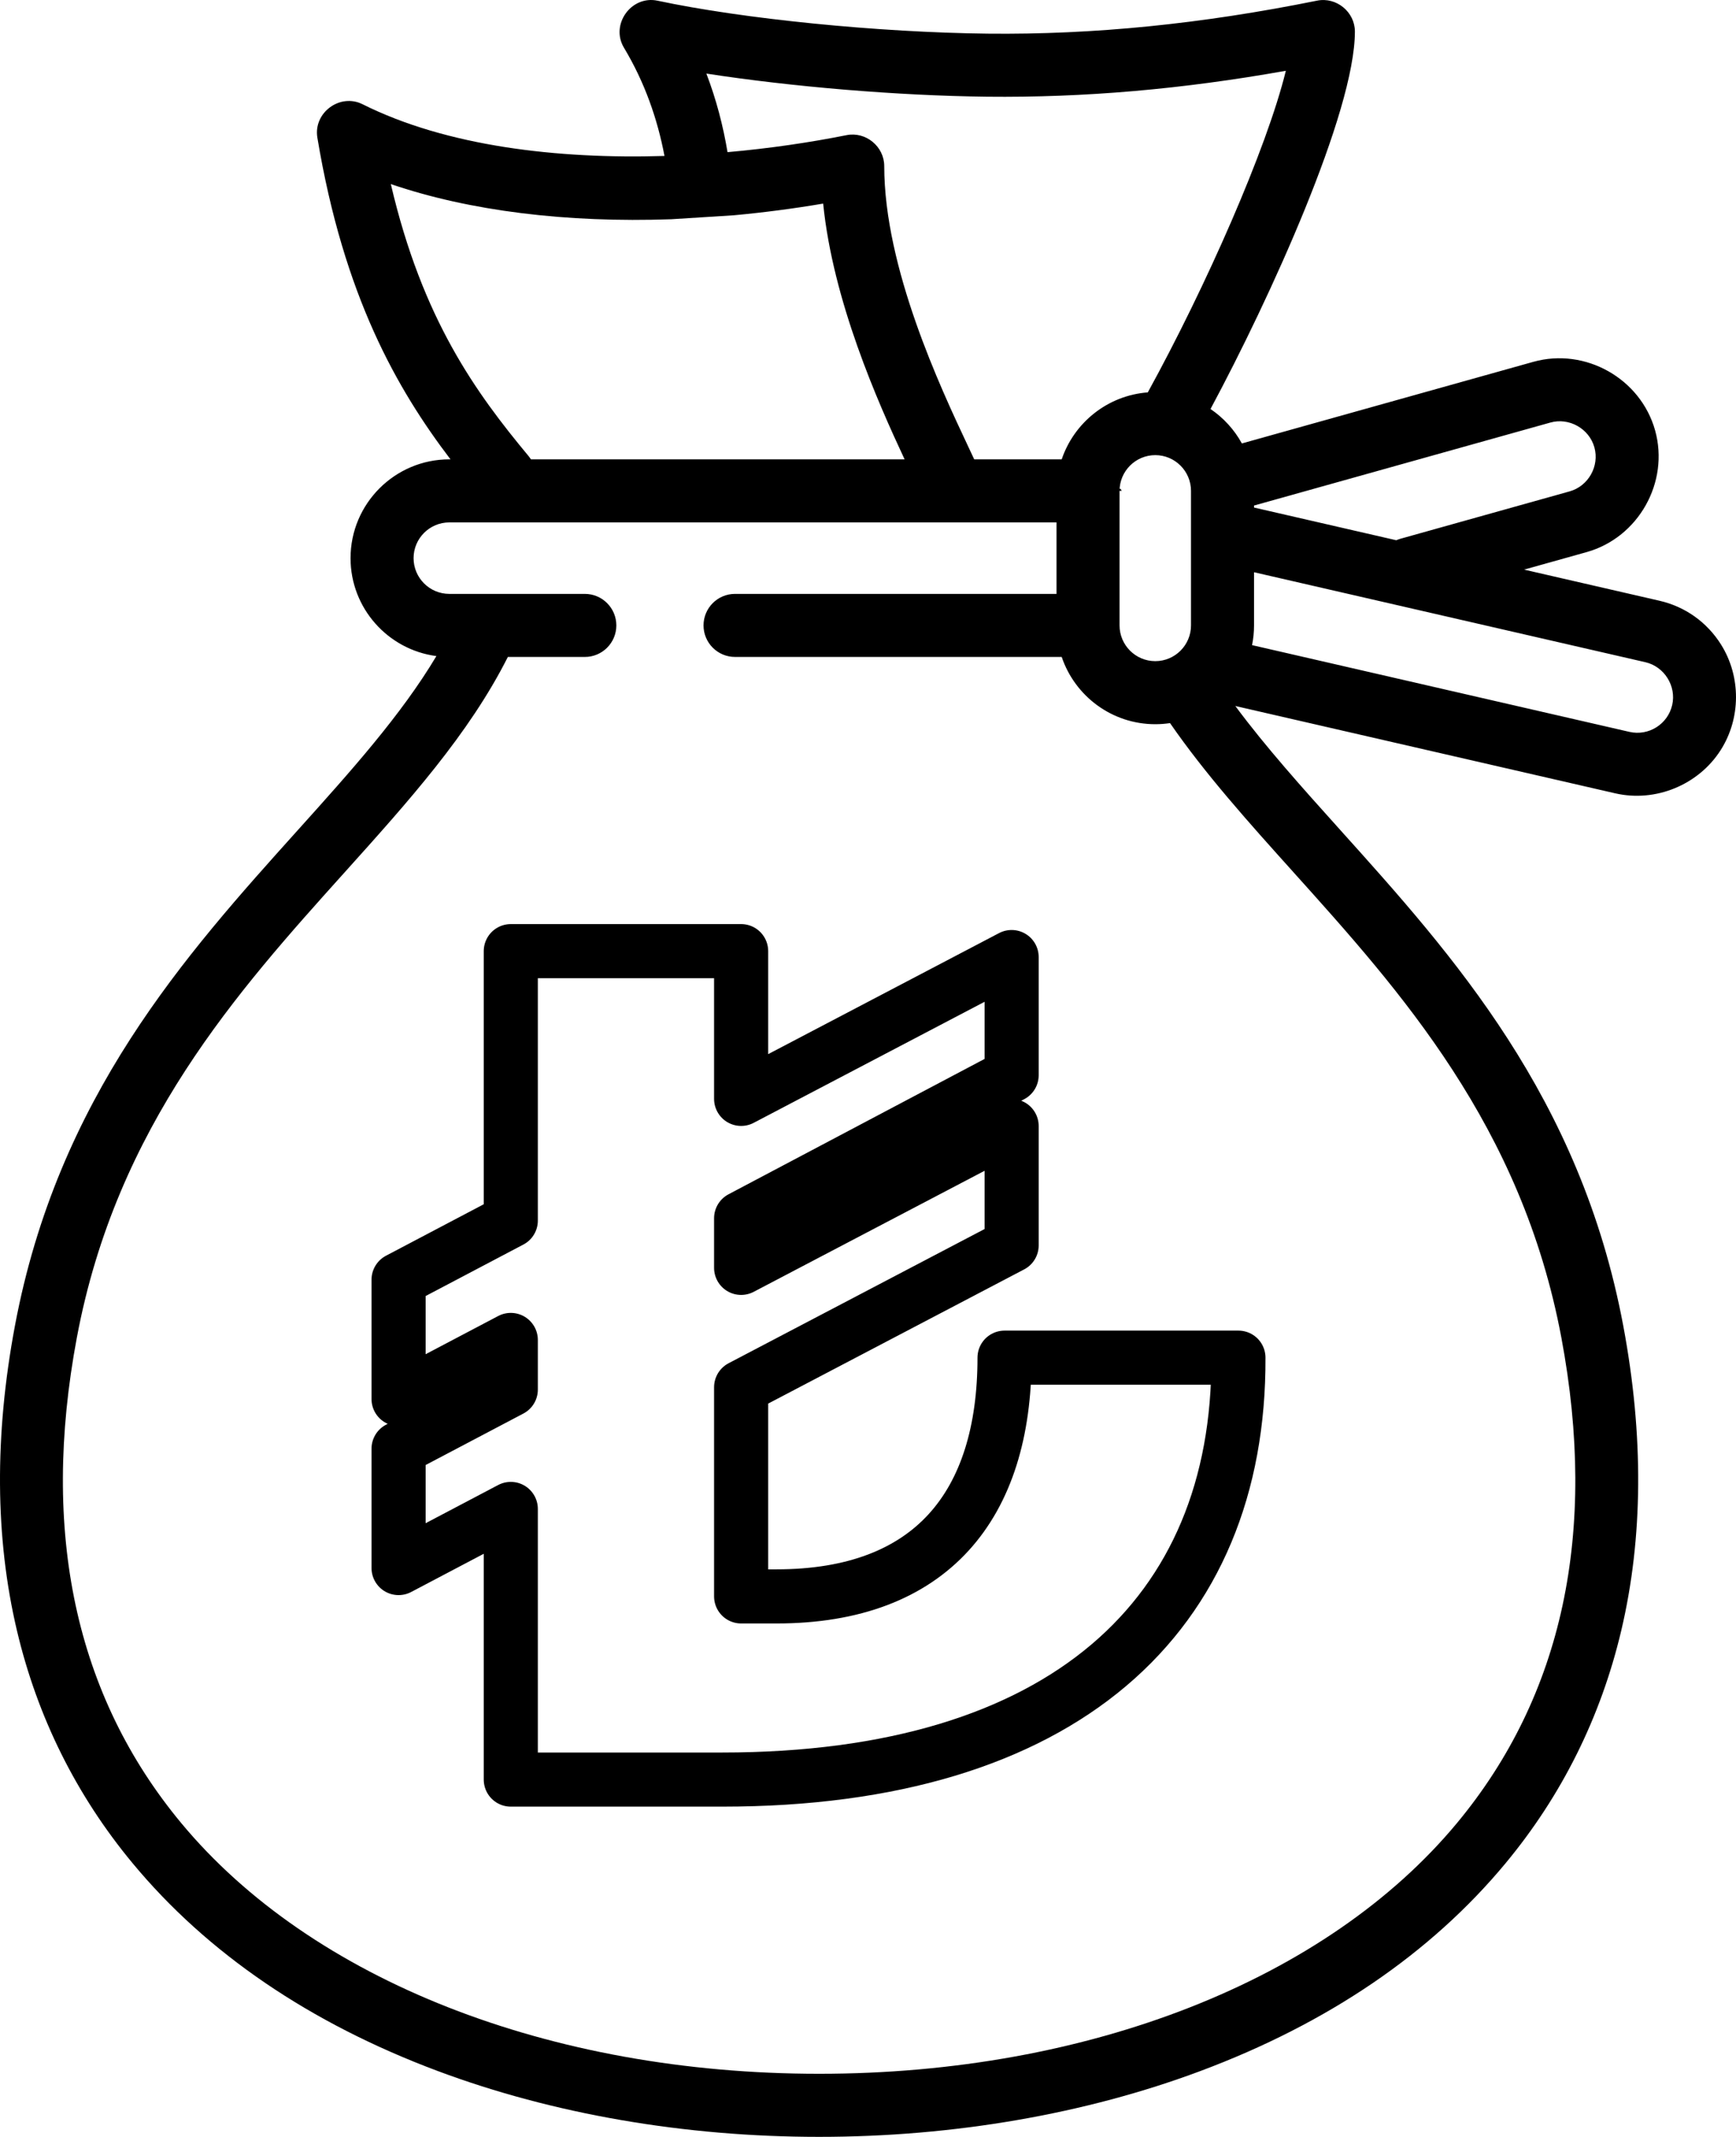
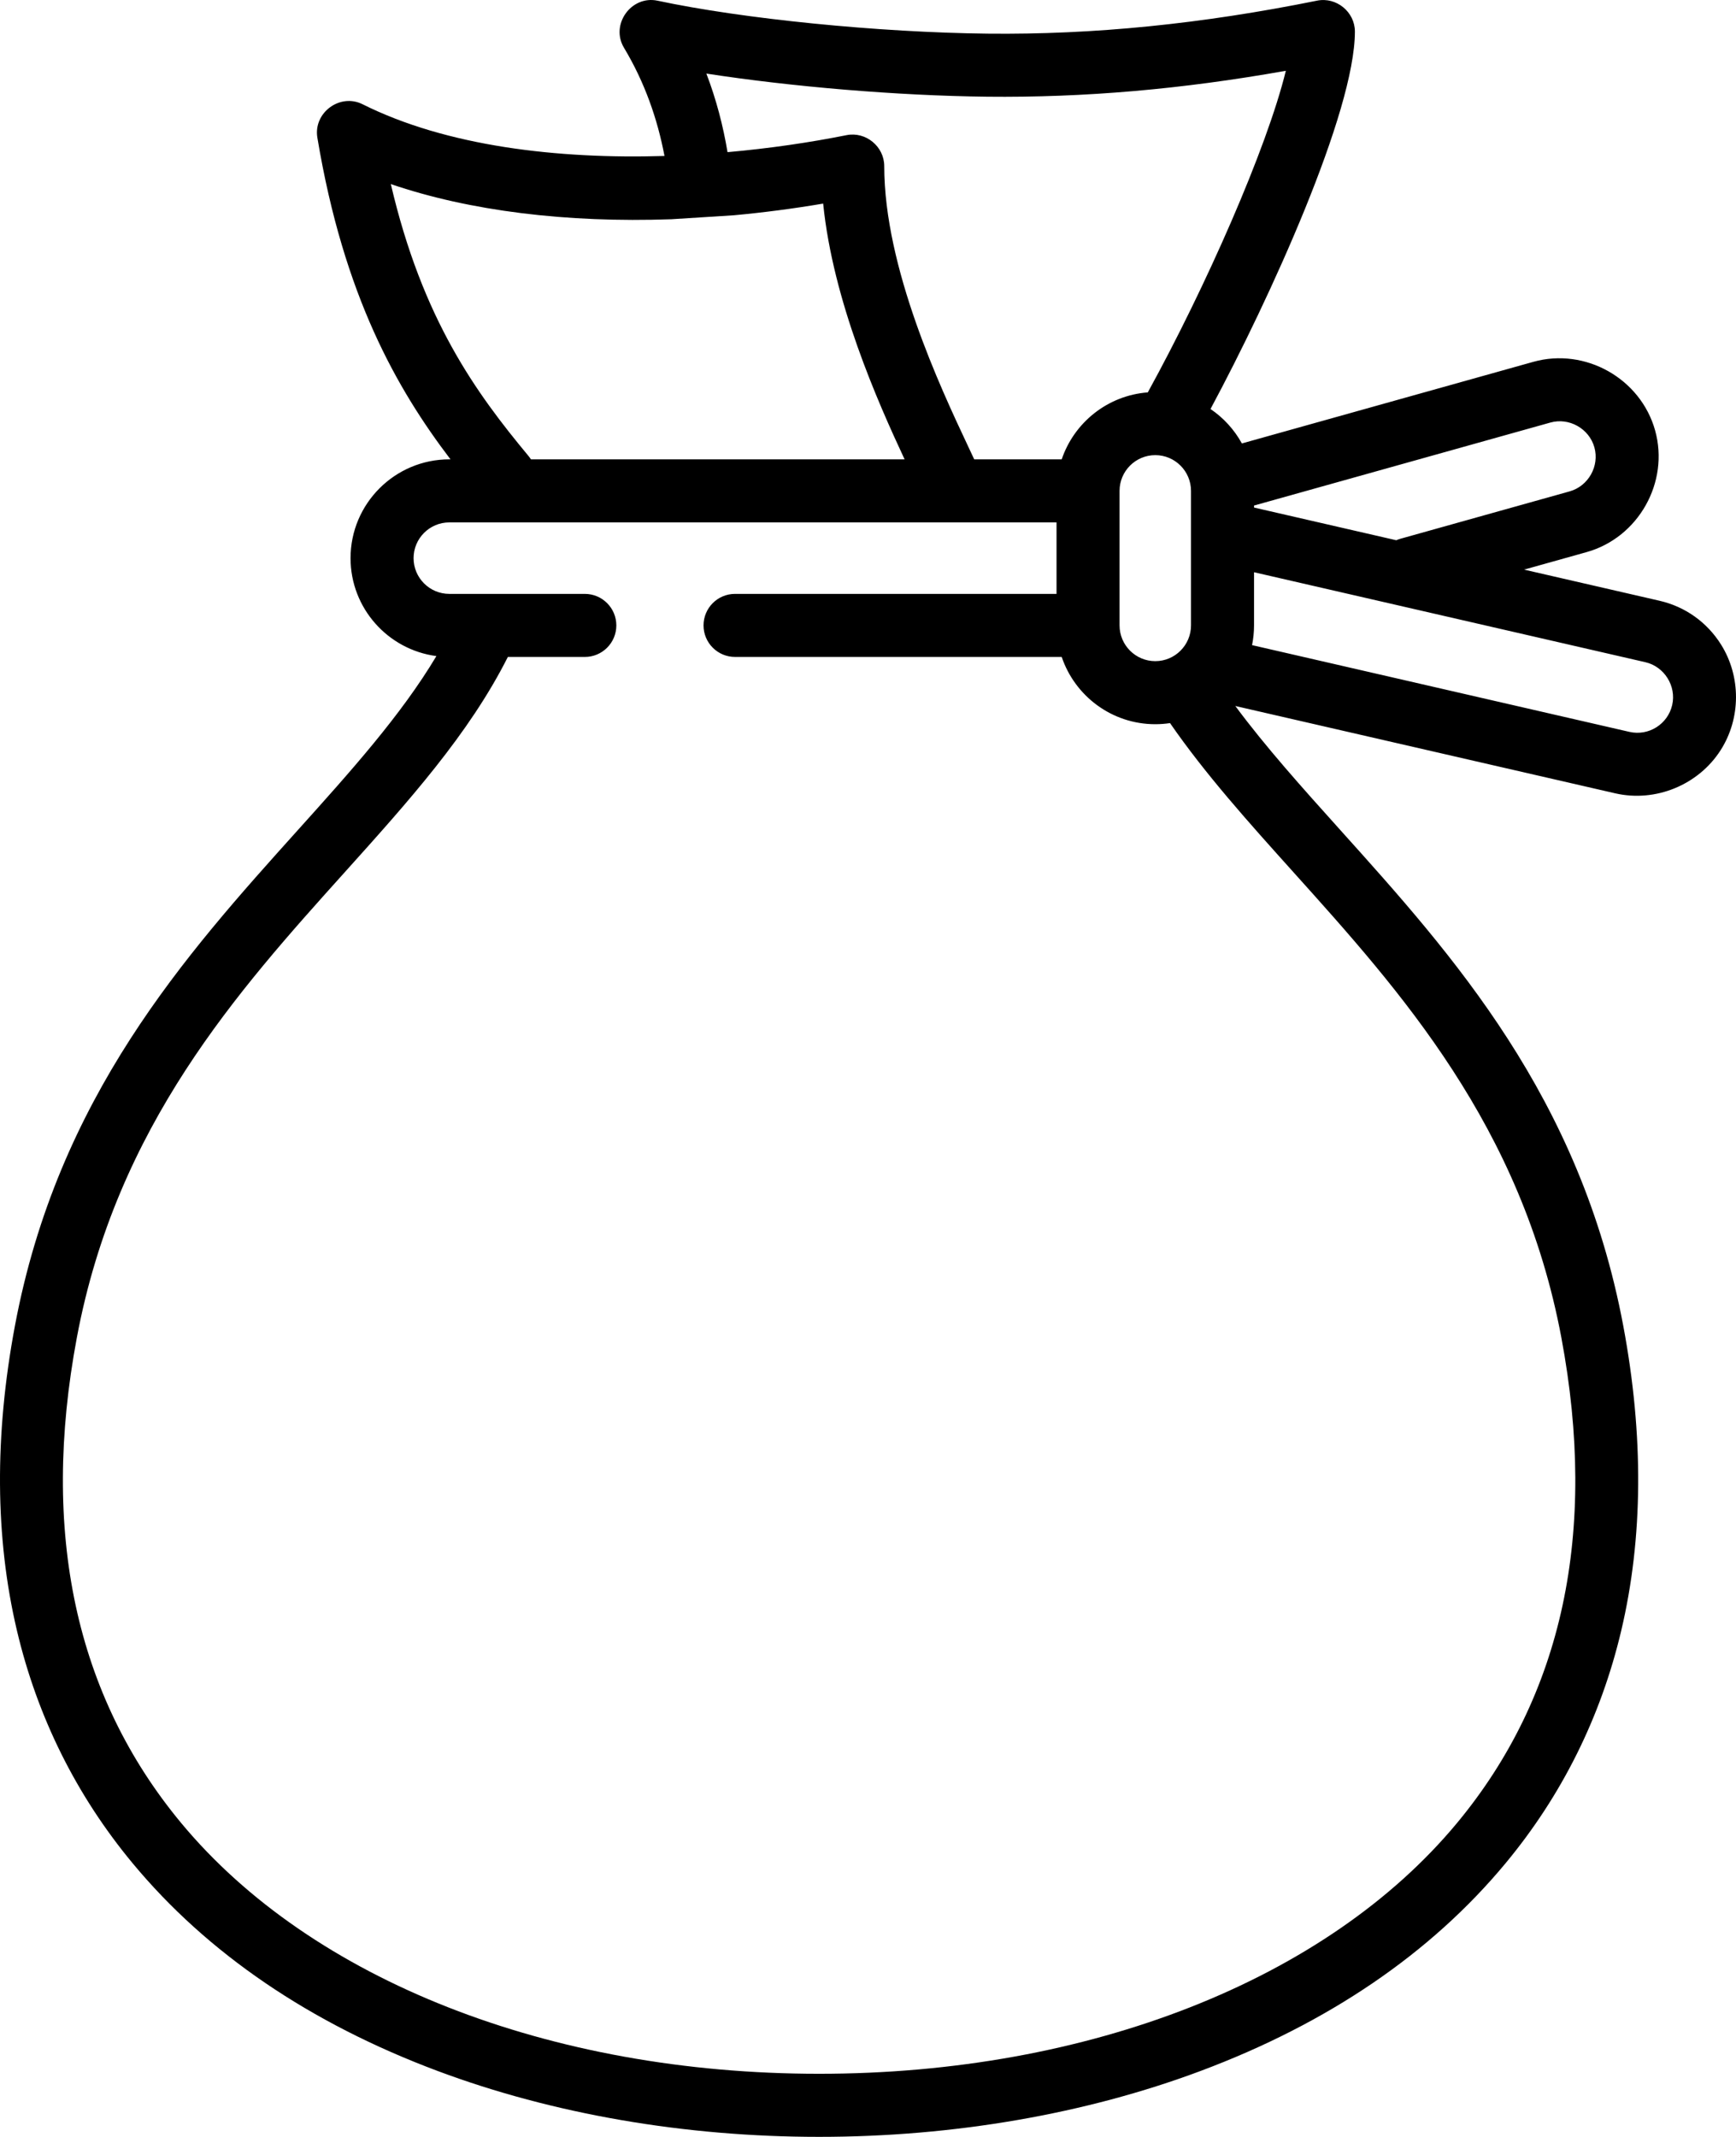
<svg xmlns="http://www.w3.org/2000/svg" xml:space="preserve" width="110.107mm" height="135.467mm" version="1.1" style="shape-rendering:geometricPrecision; text-rendering:geometricPrecision; image-rendering:optimizeQuality; fill-rule:evenodd; clip-rule:evenodd" viewBox="0 0 14601.29 17964.2">
  <defs>
    <style type="text/css">
   
    .str0 {stroke:black;stroke-width:455.04;stroke-linecap:round;stroke-linejoin:round;stroke-miterlimit:22.926}
    .fil1 {fill:none;fill-rule:nonzero}
    .fil0 {fill:black;fill-rule:nonzero}
   
  </style>
  </defs>
  <g id="Katman_x0020_1">
    <g id="_2387068800528">
      <g>
        <g>
-           <path class="fil0" d="M9413.16 4126.66l20.99 0c0.03,0 -16.32,-41.06 -20.99,0z" />
-           <path class="fil0" d="M4344.53 4126.66l20.98 0c-4.67,-41.06 -20.98,0 -20.98,0z" />
-         </g>
+           </g>
      </g>
    </g>
    <g id="_2387068803024">
      <g>
        <path class="fil0" d="M14475.67 5418.95c-117.78,-188.03 -301.71,-318.94 -517.91,-368.62l-1138.8 -261.68 525.8 -147.18c435.66,-121.92 698.15,-587.24 576.02,-1023.71 -121.96,-435.66 -587.21,-698.08 -1023.75,-576.02l-2451.69 686.19c-63.83,-116.14 -154.6,-215.53 -263.92,-289.5 497.57,-925.96 1214.41,-2497.31 1214.41,-3173.31 0,-164.87 -155.86,-292.44 -317.56,-259.85 -972.98,196.55 -1880.14,287.25 -2772.21,277.54 -916.93,-10.07 -2058.12,-123.96 -2775.14,-276.94 -221.67,-47.3 -399.57,200.76 -282.66,395.63 174.73,291.21 281.78,599.13 340.62,909.48 -899.93,27.58 -1833.2,-81.48 -2539.54,-434.68 -190.27,-95.16 -414.86,71.33 -380.06,280.7 222.16,1332.82 670.36,2114.26 1119.7,2704.67l-9.99 -0.01c-457.98,0 -830.6,372.62 -830.6,830.6 0,421.21 315.25,769.93 722.11,823.29 -296.58,496.76 -720.15,968.06 -1165.18,1462.65 -946.38,1051.74 -2019.08,2243.82 -2379.97,4168.63 -172.7,920.97 -166.94,1782.74 17.16,2561.37 171.85,726.91 499.17,1384.9 972.8,1955.61 628.72,757.59 1492.5,1345.38 2567.34,1747.2 968.21,361.92 2077.04,553.21 3206.68,553.21 1129.62,0 2238.49,-191.29 3206.66,-553.21 1074.83,-401.81 1938.62,-989.64 2567.34,-1747.2 473.63,-570.71 800.95,-1228.66 972.8,-1955.61 184.06,-778.63 189.86,-1640.42 17.16,-2561.37 -360.9,-1924.76 -1433.55,-3116.86 -2379.95,-4168.59 -321.29,-357.08 -626.95,-697.51 -883.23,-1043.04l3195.63 734.22c338.55,77.79 699.3,-70.31 886.31,-362.86 171.17,-267.87 172.19,-618.56 3.61,-887.6zm-6175.45 -4606.03c816.21,8.91 1642.29,-62.46 2514.85,-217.96 -159.99,654.11 -673.76,1817.51 -1161.08,2703.75 -337.7,25.43 -619.59,253.56 -724.08,562.89l-735.97 0c-16.63,-35.82 -35.05,-75.08 -55.58,-118.7 -227.57,-483.77 -701.16,-1490.4 -701.16,-2346.78 0,-164.62 -155.46,-292.27 -317.06,-259.92 -308.48,61.72 -647.86,111.64 -1001.02,142.94 -37.01,-221.18 -94.46,-442.72 -177.96,-660.61 712.26,110.24 1609.43,186.13 2359.05,194.38zm1717.14 3313.73l0 1131.04c0,165.64 -134.77,300.44 -300.44,300.44 -165.67,0 -300.44,-134.77 -300.44,-300.44l0 -1131.04c0,-165.68 134.77,-300.44 300.44,-300.44 165.67,0 300.44,134.8 300.44,300.44zm-6730.14 -2579.13c662.72,226.21 1477.94,326.51 2358.36,295.57l525.39 -33.19c247.82,-22.74 499.25,-55.47 752.53,-98.32 82.67,820.11 457.32,1662.81 684.94,2150.02l-1765.08 0 -557.66 0 -820.18 0c-5.93,-9.3 -12.32,-18.42 -19.51,-27.12 -443.39,-533.42 -893.3,-1150.42 -1158.8,-2286.96zm7592.03 5785.25c899.78,999.88 1919.5,2133.16 2253.04,3911.66 306.9,1636.84 11.86,3009.78 -876.91,4080.64 -1095.89,1320.47 -3101.87,2108.87 -5365.99,2108.87 -2264.13,0 -4270.15,-788.35 -5366.04,-2108.83 -888.78,-1070.86 -1183.78,-2443.8 -876.91,-4080.64 333.5,-1778.52 1353.28,-2911.84 2253.04,-3911.7 537.98,-597.91 1046.24,-1163.43 1371.98,-1809.96l647.41 0c146.45,0 265.07,-118.7 265.07,-265.07 0,-146.41 -118.66,-265.07 -265.07,-265.07l-1139.89 -0.01c-165.68,0 -300.44,-134.77 -300.44,-300.44 0,-165.68 134.77,-300.44 300.44,-300.44l5107.29 0 0 600.85 -2703.89 -0.01c-146.45,0 -265.07,118.7 -265.07,265.07 0,146.37 118.66,265.07 265.07,265.07l2747.5 0.01c110.9,328.34 421.67,565.53 786.99,565.53 42.21,0 83.61,-3.22 124.18,-9.3 295.84,427.94 656.46,829.58 1038.19,1253.77zm-331.7 -3082.9l2492.36 -697.55c157.82,-44.24 326.23,50.84 370.3,208.34 44.13,157.86 -50.78,326.19 -208.34,370.26l-1424.36 398.65c-11.62,3.26 -22.7,7.48 -33.47,12.13l-1196.48 -274.9 0 -16.93zm3517.01 1677.2c-37.12,161.47 -198.38,262.69 -360.09,225.53l-3173.59 -729.17c10.87,-53.57 16.63,-109.02 16.63,-165.79l0 -446.93 3291.48 756.25c159.54,36.69 262.24,200.44 225.57,360.12z" />
      </g>
    </g>
    <g id="_2387068805184">
  </g>
    <g id="_2387068807536">
  </g>
    <g id="_2387068777872">
  </g>
    <g id="_2387068779552">
  </g>
    <g id="_2387068778112">
  </g>
    <g id="_2387068782144">
  </g>
    <g id="_2387068780752">
  </g>
    <g id="_2387068783968">
  </g>
    <g id="_2387068782816">
  </g>
    <g id="_2387068783680">
  </g>
    <g id="_2387068787712">
  </g>
    <g id="_2387068788720">
  </g>
    <g id="_2387068790112">
  </g>
    <g id="_2387068789392">
  </g>
    <g id="_2387068795584">
  </g>
    <g>
-       <path class="fil1 str0" d="M10416.24 11413.77l-1967.15 0c0,1241.89 -615.97,2006.89 -1917.47,2006.89l-298.05 0 0 -1758.51 2275.13 -1192.2 0 -1003.44 -2275.13 1192.21 0 -417.28 2275.13 -1202.13 0 -993.51 -2275.13 1192.21 0 -1241.89 -1937.34 0 0 2265.2 -943.82 496.76 0 1003.43 943.82 -496.76 0 417.28 -943.82 496.74 0 1003.44 943.82 -496.76 0 2275.13 1778.38 0c2871.24,0 4351.56,-1380.97 4341.63,-3546.82z" />
-     </g>
+       </g>
  </g>
</svg>